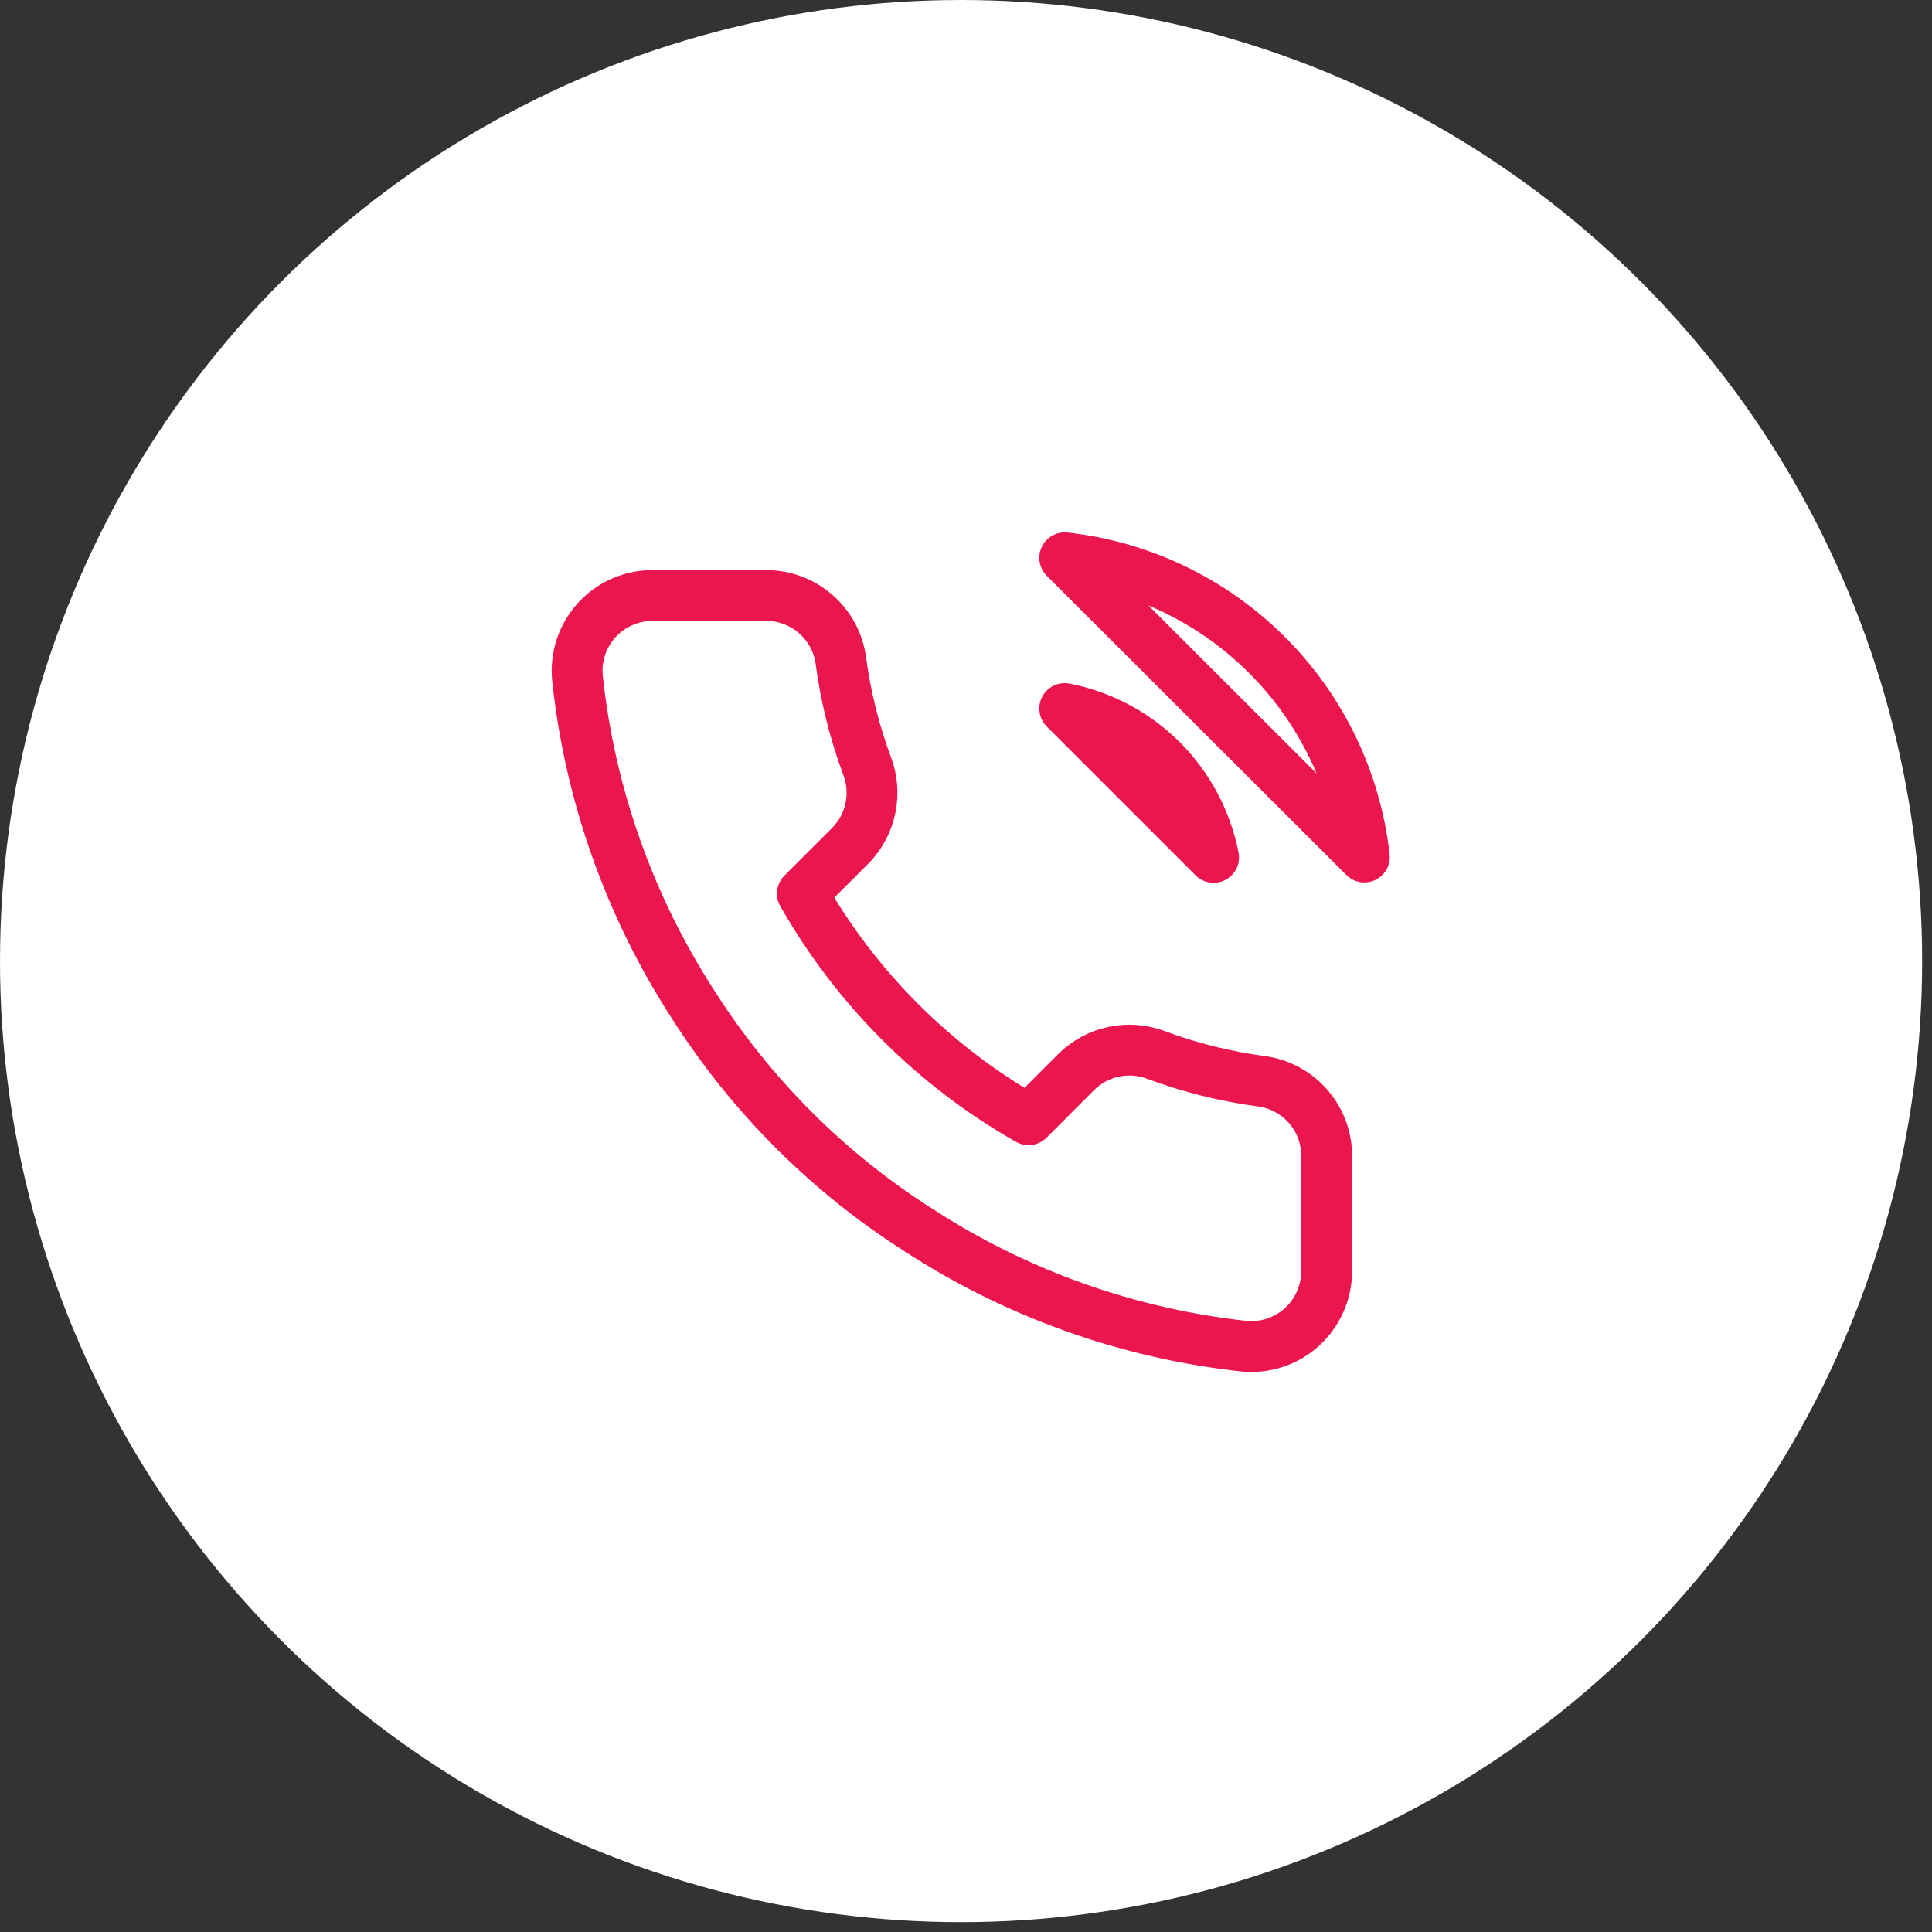
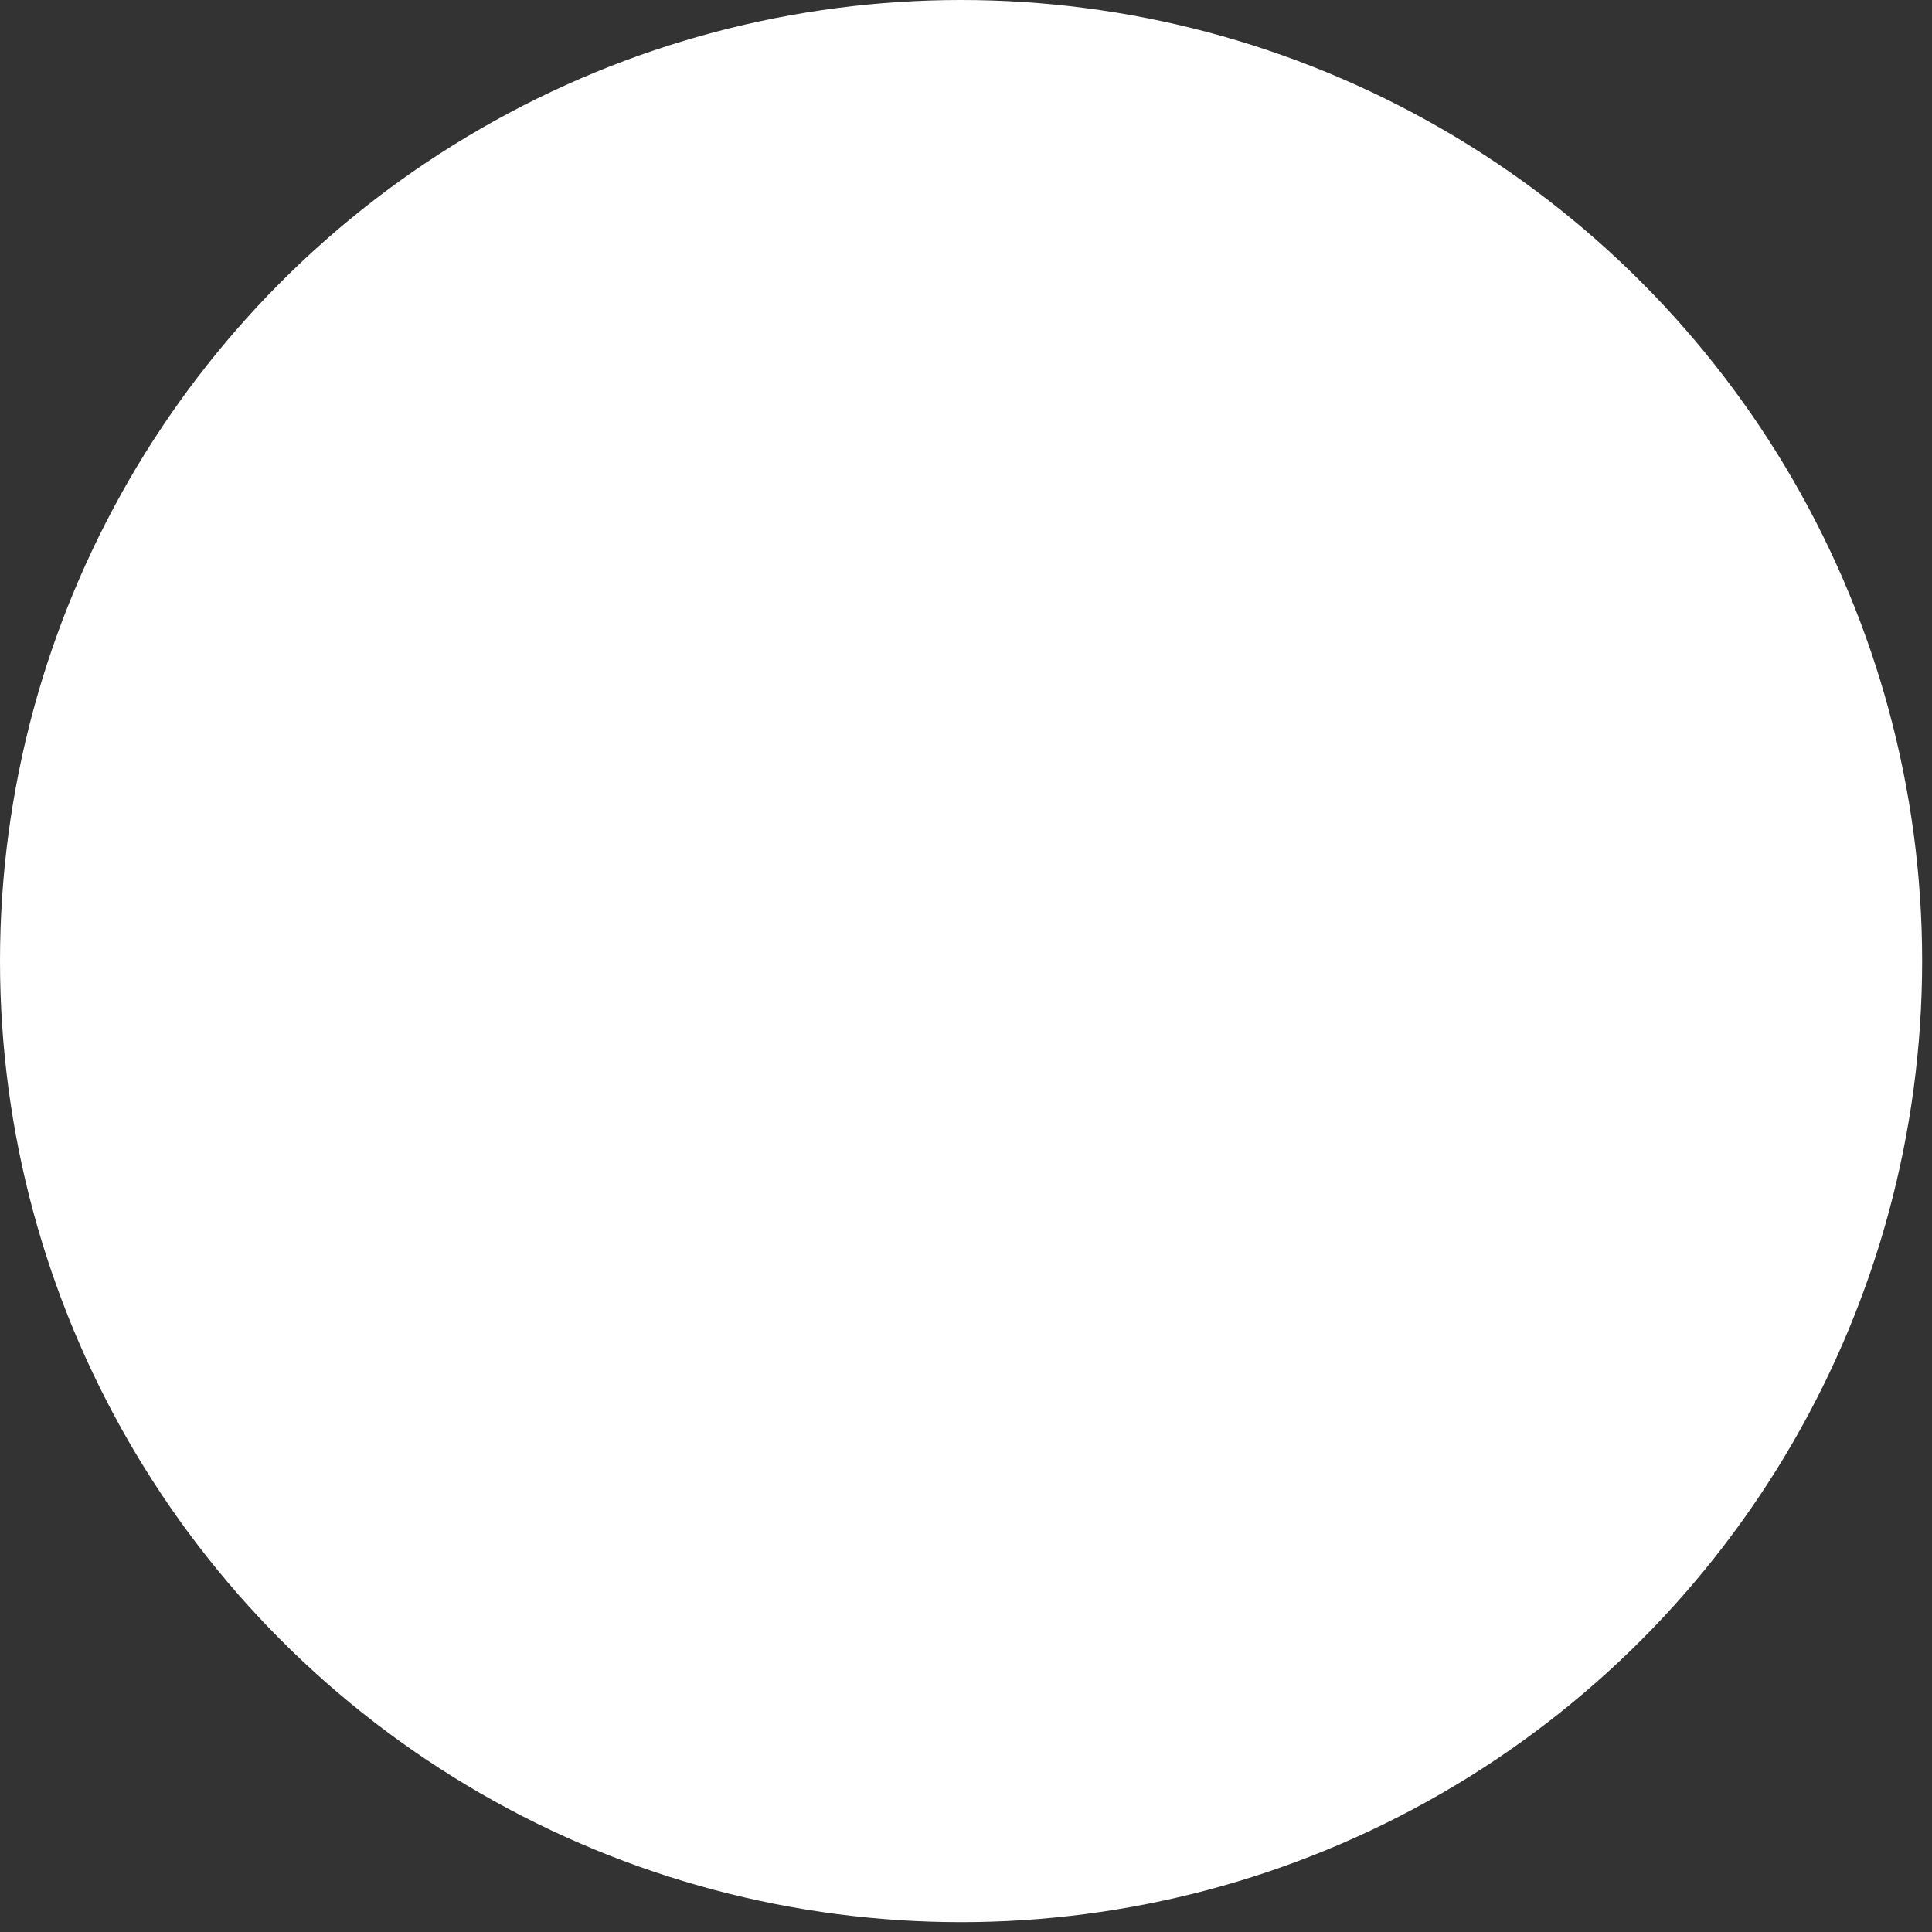
<svg xmlns="http://www.w3.org/2000/svg" width="38" height="38" viewBox="0 0 38 38" fill="none">
  <rect x="0" y="0" width="38" height="38" fill="#333333" stroke="none" />
  <circle cx="18.903" cy="18.903" r="18.403" fill="white" stroke="white" />
  <g clip-path="url(#clip0_621_3702)">
    <path d="M20.942 13.936C21.666 14.078 22.331 14.432 22.853 14.953C23.374 15.475 23.728 16.14 23.87 16.864L20.942 13.936ZM20.942 10.971C22.446 11.138 23.849 11.812 24.919 12.882C25.991 13.951 26.666 15.353 26.835 16.857L20.942 10.971ZM26.094 22.773V24.997C26.094 25.203 26.052 25.407 25.969 25.596C25.887 25.786 25.765 25.955 25.613 26.095C25.461 26.235 25.282 26.341 25.086 26.407C24.89 26.473 24.683 26.498 24.478 26.479C22.197 26.231 20.005 25.452 18.08 24.203C16.289 23.065 14.771 21.547 13.632 19.756C12.38 17.822 11.6 15.62 11.357 13.329C11.338 13.123 11.363 12.917 11.428 12.722C11.494 12.527 11.6 12.348 11.738 12.195C11.877 12.043 12.046 11.922 12.234 11.839C12.422 11.756 12.626 11.713 12.832 11.713H15.056C15.415 11.709 15.764 11.836 16.037 12.071C16.31 12.306 16.488 12.631 16.538 12.988C16.632 13.699 16.806 14.398 17.057 15.07C17.157 15.336 17.178 15.624 17.119 15.901C17.06 16.179 16.923 16.433 16.724 16.635L15.782 17.576C16.837 19.432 18.374 20.969 20.23 22.024L21.171 21.082C21.373 20.883 21.627 20.746 21.905 20.687C22.182 20.628 22.47 20.649 22.735 20.749C23.408 21 24.107 21.174 24.819 21.268C25.179 21.319 25.508 21.5 25.743 21.777C25.978 22.055 26.103 22.409 26.094 22.773Z" stroke="#EC164F" stroke-linecap="round" stroke-linejoin="round" />
  </g>
  <defs>
    <clipPath id="clip0_621_3702">
-       <rect width="17.791" height="17.791" fill="white" transform="translate(9.785 10.23)" />
-     </clipPath>
+       </clipPath>
  </defs>
</svg>